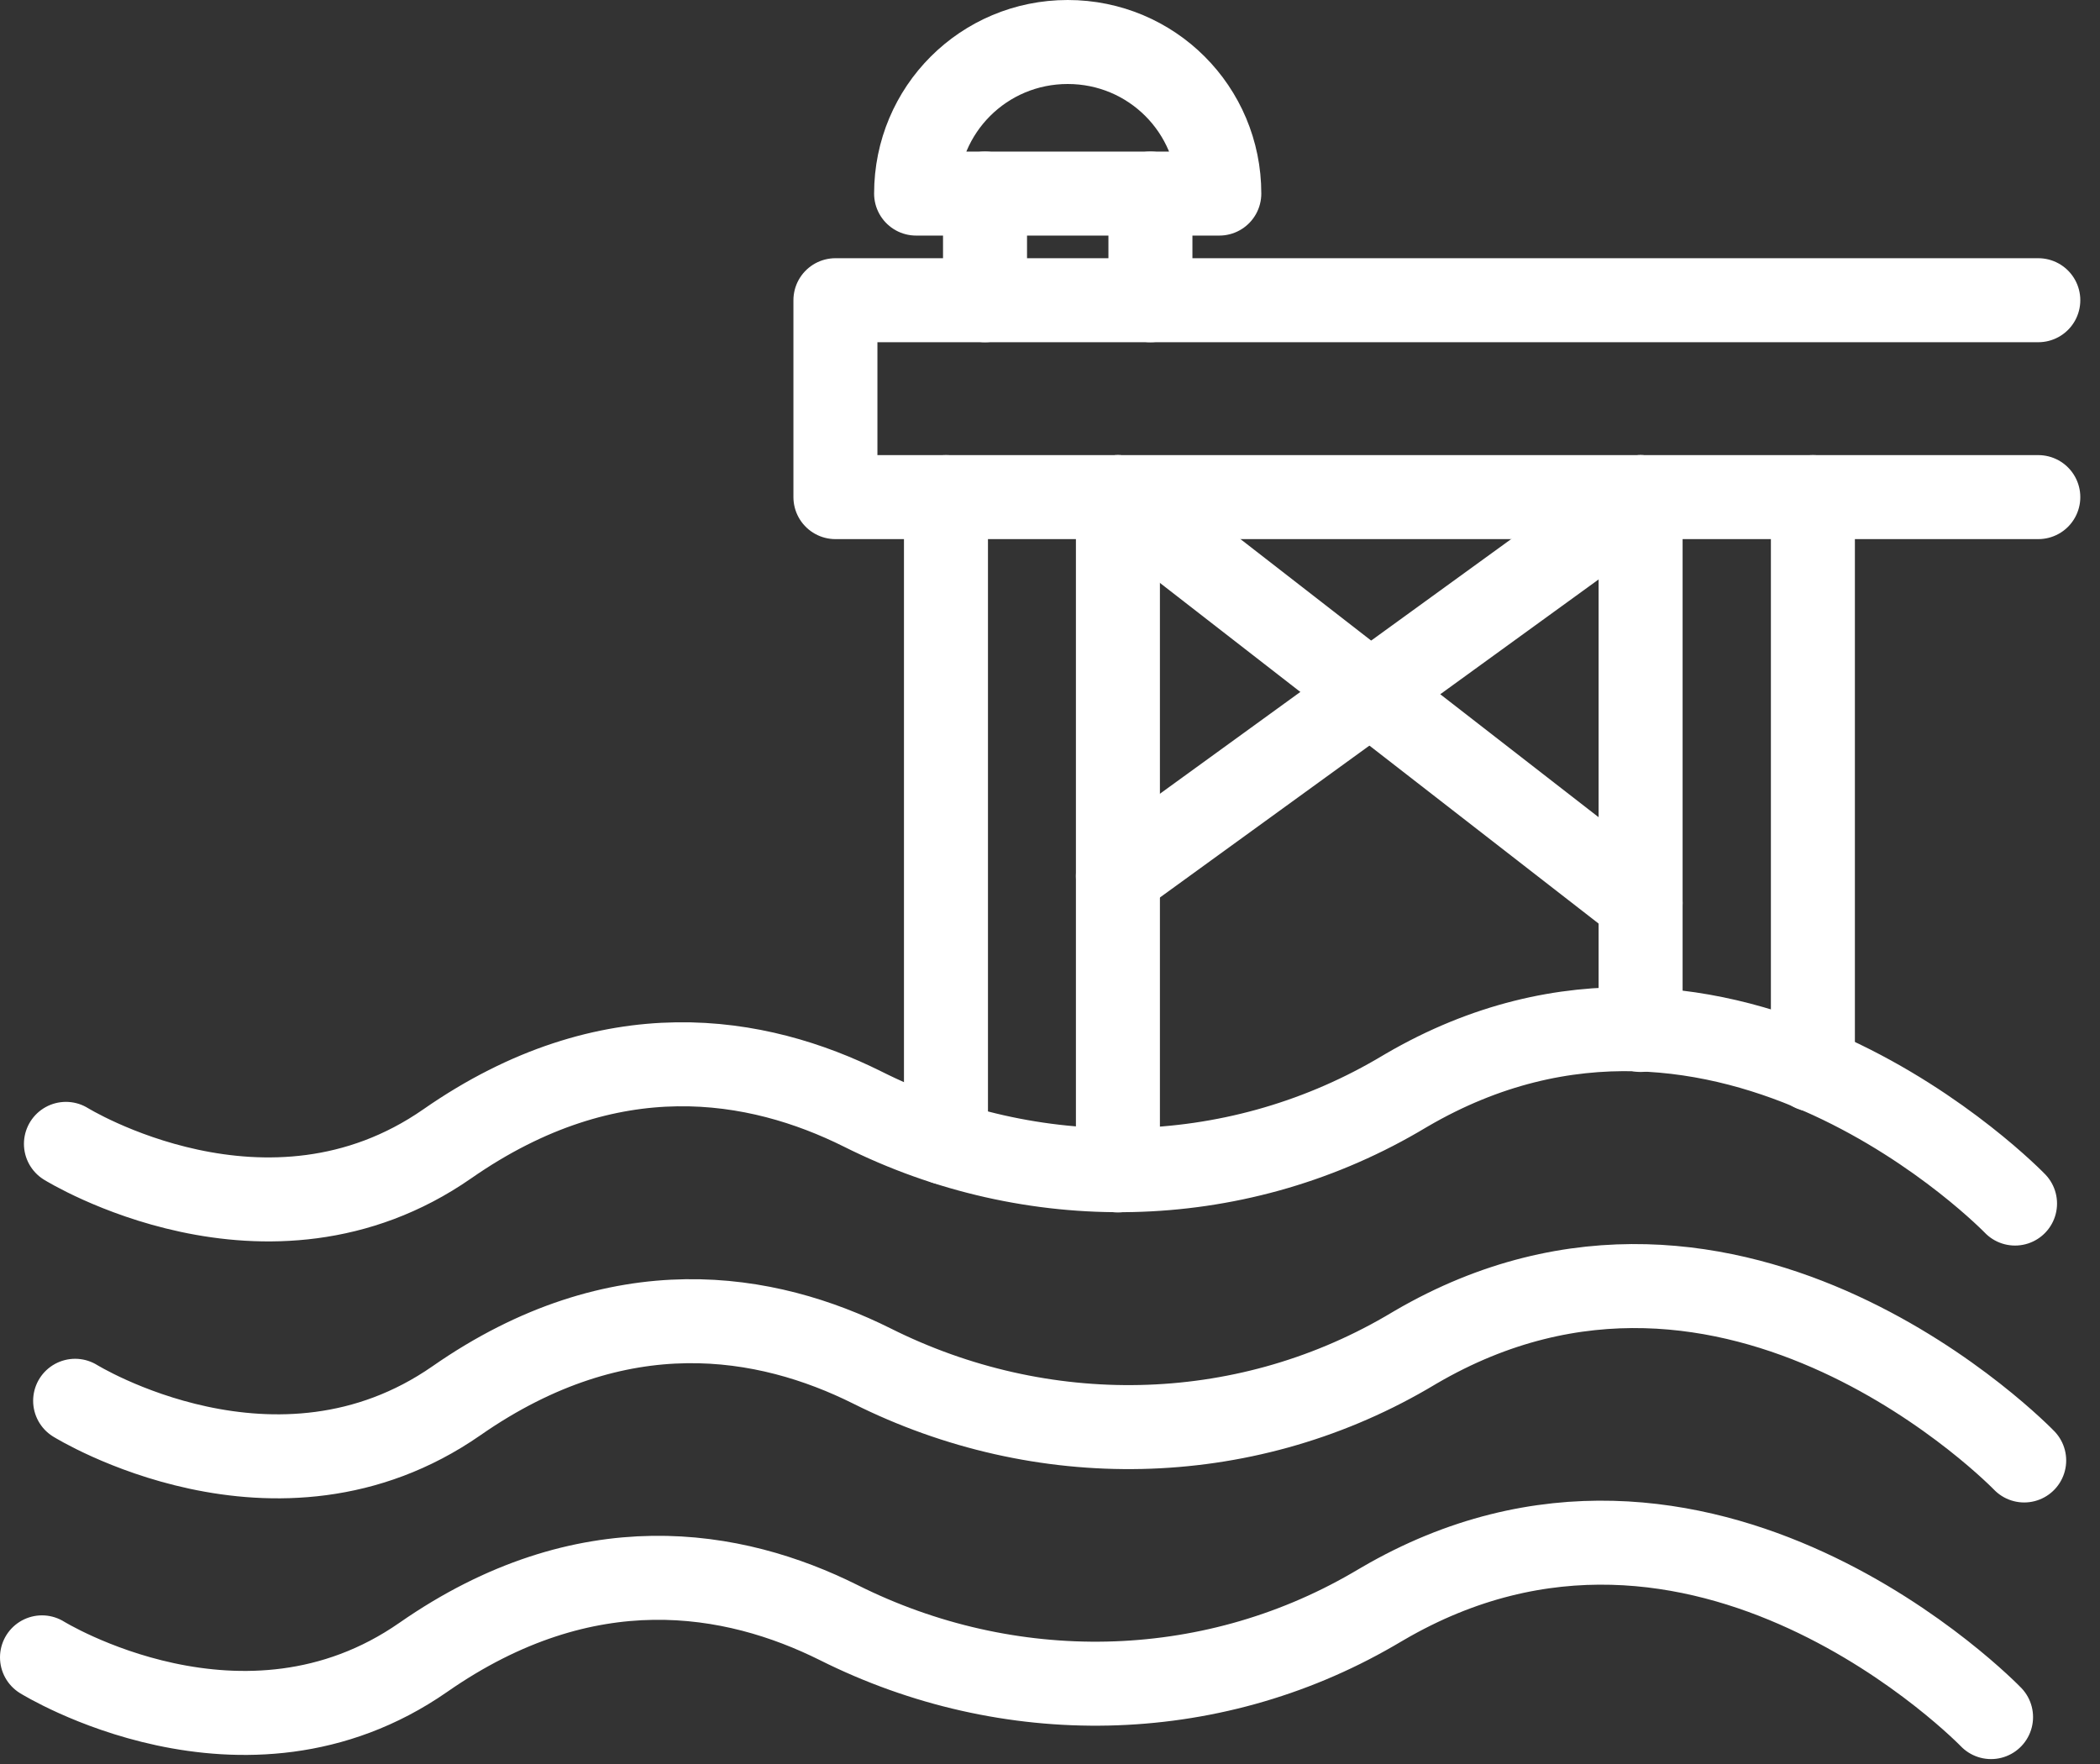
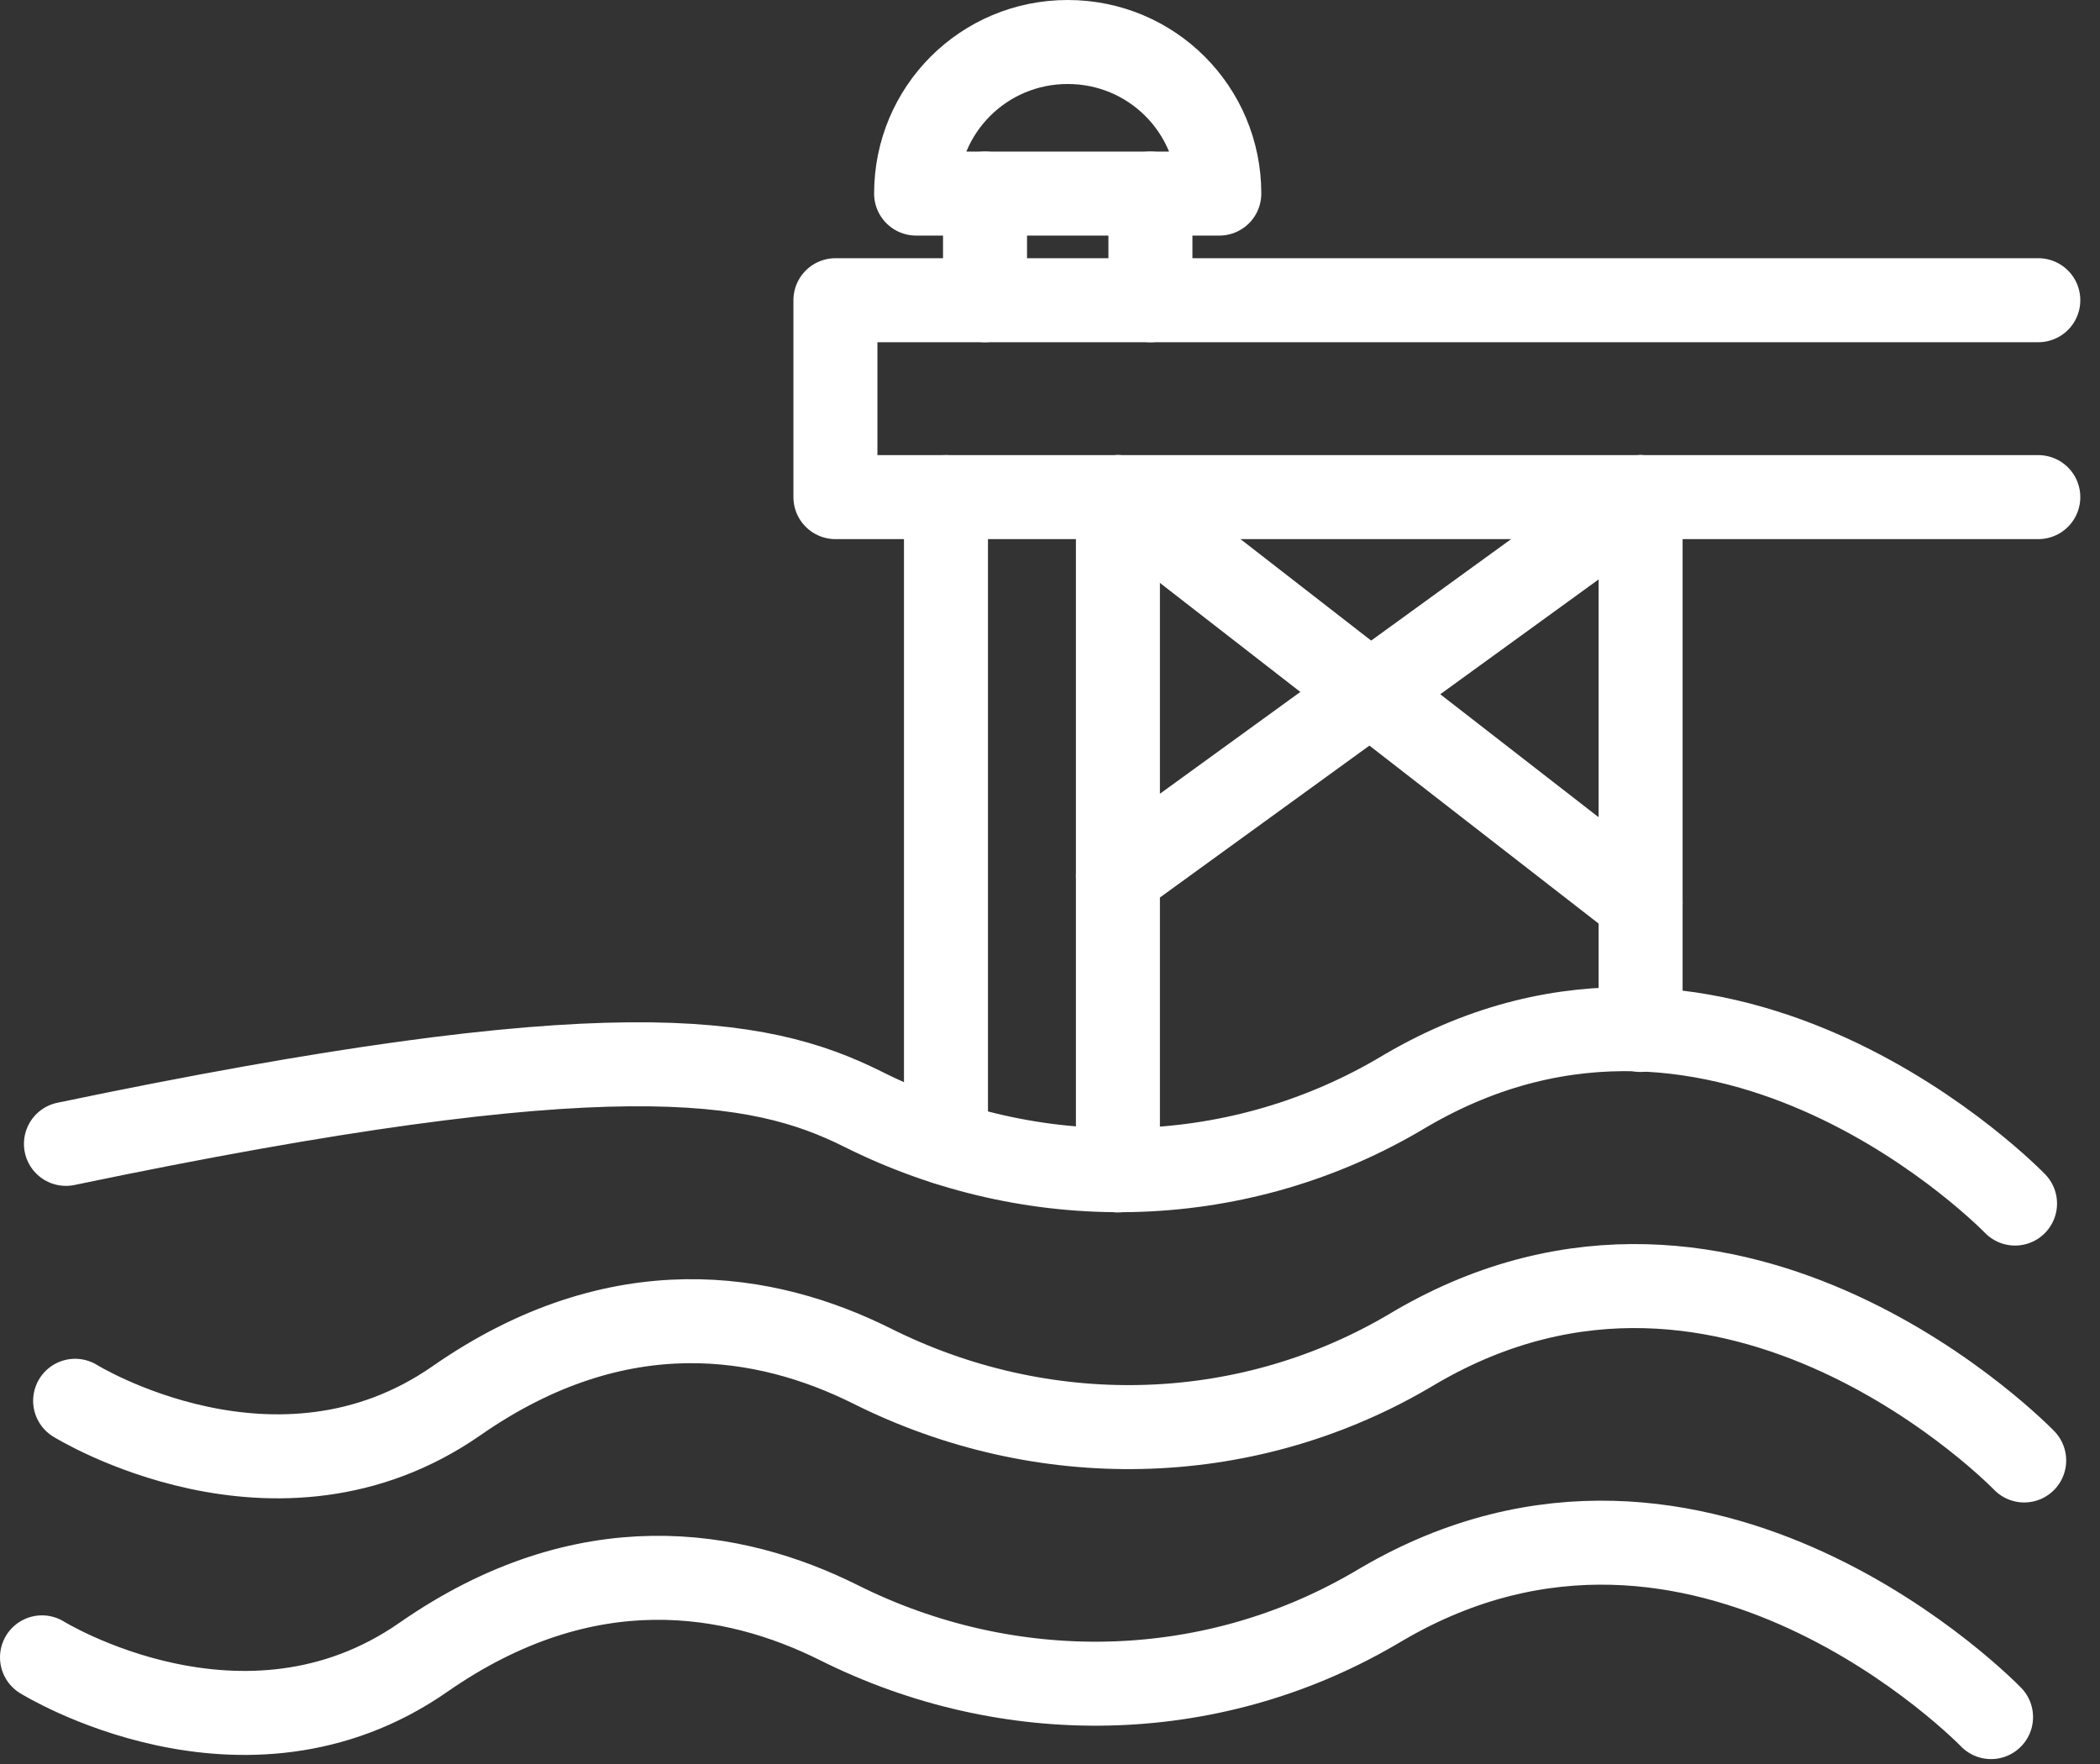
<svg xmlns="http://www.w3.org/2000/svg" fill="none" viewBox="0 0 50 42" height="42" width="50">
  <rect x="0" y="0" width="50" height="42" fill="#333333" stroke="none" />
  <path stroke-linejoin="round" stroke-linecap="round" stroke-miterlimit="10" stroke-width="2" stroke="white" d="M48.531 11.836H19.891V7.148H48.531" />
  <path stroke-linejoin="round" stroke-linecap="round" stroke-miterlimit="10" stroke-width="2" stroke="white" d="M22.523 27.211V11.836" />
  <path stroke-linejoin="round" stroke-linecap="round" stroke-miterlimit="10" stroke-width="2" stroke="white" d="M26.617 27.867V20.859V11.836" />
  <path stroke-linejoin="round" stroke-linecap="round" stroke-miterlimit="10" stroke-width="2" stroke="white" d="M39.062 11.836V21.492V24.523" />
-   <path stroke-linejoin="round" stroke-linecap="round" stroke-miterlimit="10" stroke-width="2" stroke="white" d="M43.164 25.469V11.836" />
  <path stroke-linejoin="round" stroke-linecap="round" stroke-miterlimit="10" stroke-width="2" stroke="white" d="M23.453 7.148V4.609" />
  <path stroke-linejoin="round" stroke-linecap="round" stroke-miterlimit="10" stroke-width="2" stroke="white" d="M27.391 7.148V4.609" />
  <path stroke-linejoin="round" stroke-linecap="round" stroke-miterlimit="10" stroke-width="2" stroke="white" d="M29.031 4.609H21.812C21.812 2.609 23.422 1 25.422 1C27.422 1 29.031 2.609 29.031 4.609Z" />
-   <path stroke-linejoin="round" stroke-linecap="round" stroke-miterlimit="10" stroke-width="2" stroke="white" d="M1.57 27.235C1.57 27.235 6.367 30.211 10.648 27.235C14.531 24.531 18.047 25.164 20.539 26.406C24.578 28.43 29.344 28.36 33.258 26.094C33.336 26.047 33.406 26.008 33.484 25.961C41.094 21.516 47.977 28.656 47.977 28.656" />
+   <path stroke-linejoin="round" stroke-linecap="round" stroke-miterlimit="10" stroke-width="2" stroke="white" d="M1.57 27.235C14.531 24.531 18.047 25.164 20.539 26.406C24.578 28.43 29.344 28.36 33.258 26.094C33.336 26.047 33.406 26.008 33.484 25.961C41.094 21.516 47.977 28.656 47.977 28.656" />
  <path stroke-linejoin="round" stroke-linecap="round" stroke-miterlimit="10" stroke-width="2" stroke="white" d="M1.789 33.352C1.789 33.352 6.586 36.328 10.867 33.352C14.75 30.648 18.266 31.281 20.758 32.523C24.797 34.547 29.562 34.477 33.477 32.211C33.555 32.164 33.625 32.125 33.703 32.078C41.312 27.633 48.195 34.773 48.195 34.773" />
  <path stroke-linejoin="round" stroke-linecap="round" stroke-miterlimit="10" stroke-width="2" stroke="white" d="M1 39.461C1 39.461 5.797 42.438 10.078 39.461C13.961 36.758 17.477 37.391 19.969 38.633C24.008 40.656 28.773 40.586 32.688 38.32C32.766 38.273 32.836 38.234 32.914 38.188C40.523 33.742 47.406 40.883 47.406 40.883" />
  <path stroke-linejoin="round" stroke-linecap="round" stroke-miterlimit="10" stroke-width="2" stroke="white" d="M26.617 11.836L39.062 21.5" />
  <path stroke-linejoin="round" stroke-linecap="round" stroke-miterlimit="10" stroke-width="2" stroke="white" d="M39.062 11.836L26.617 20.859" />
</svg>